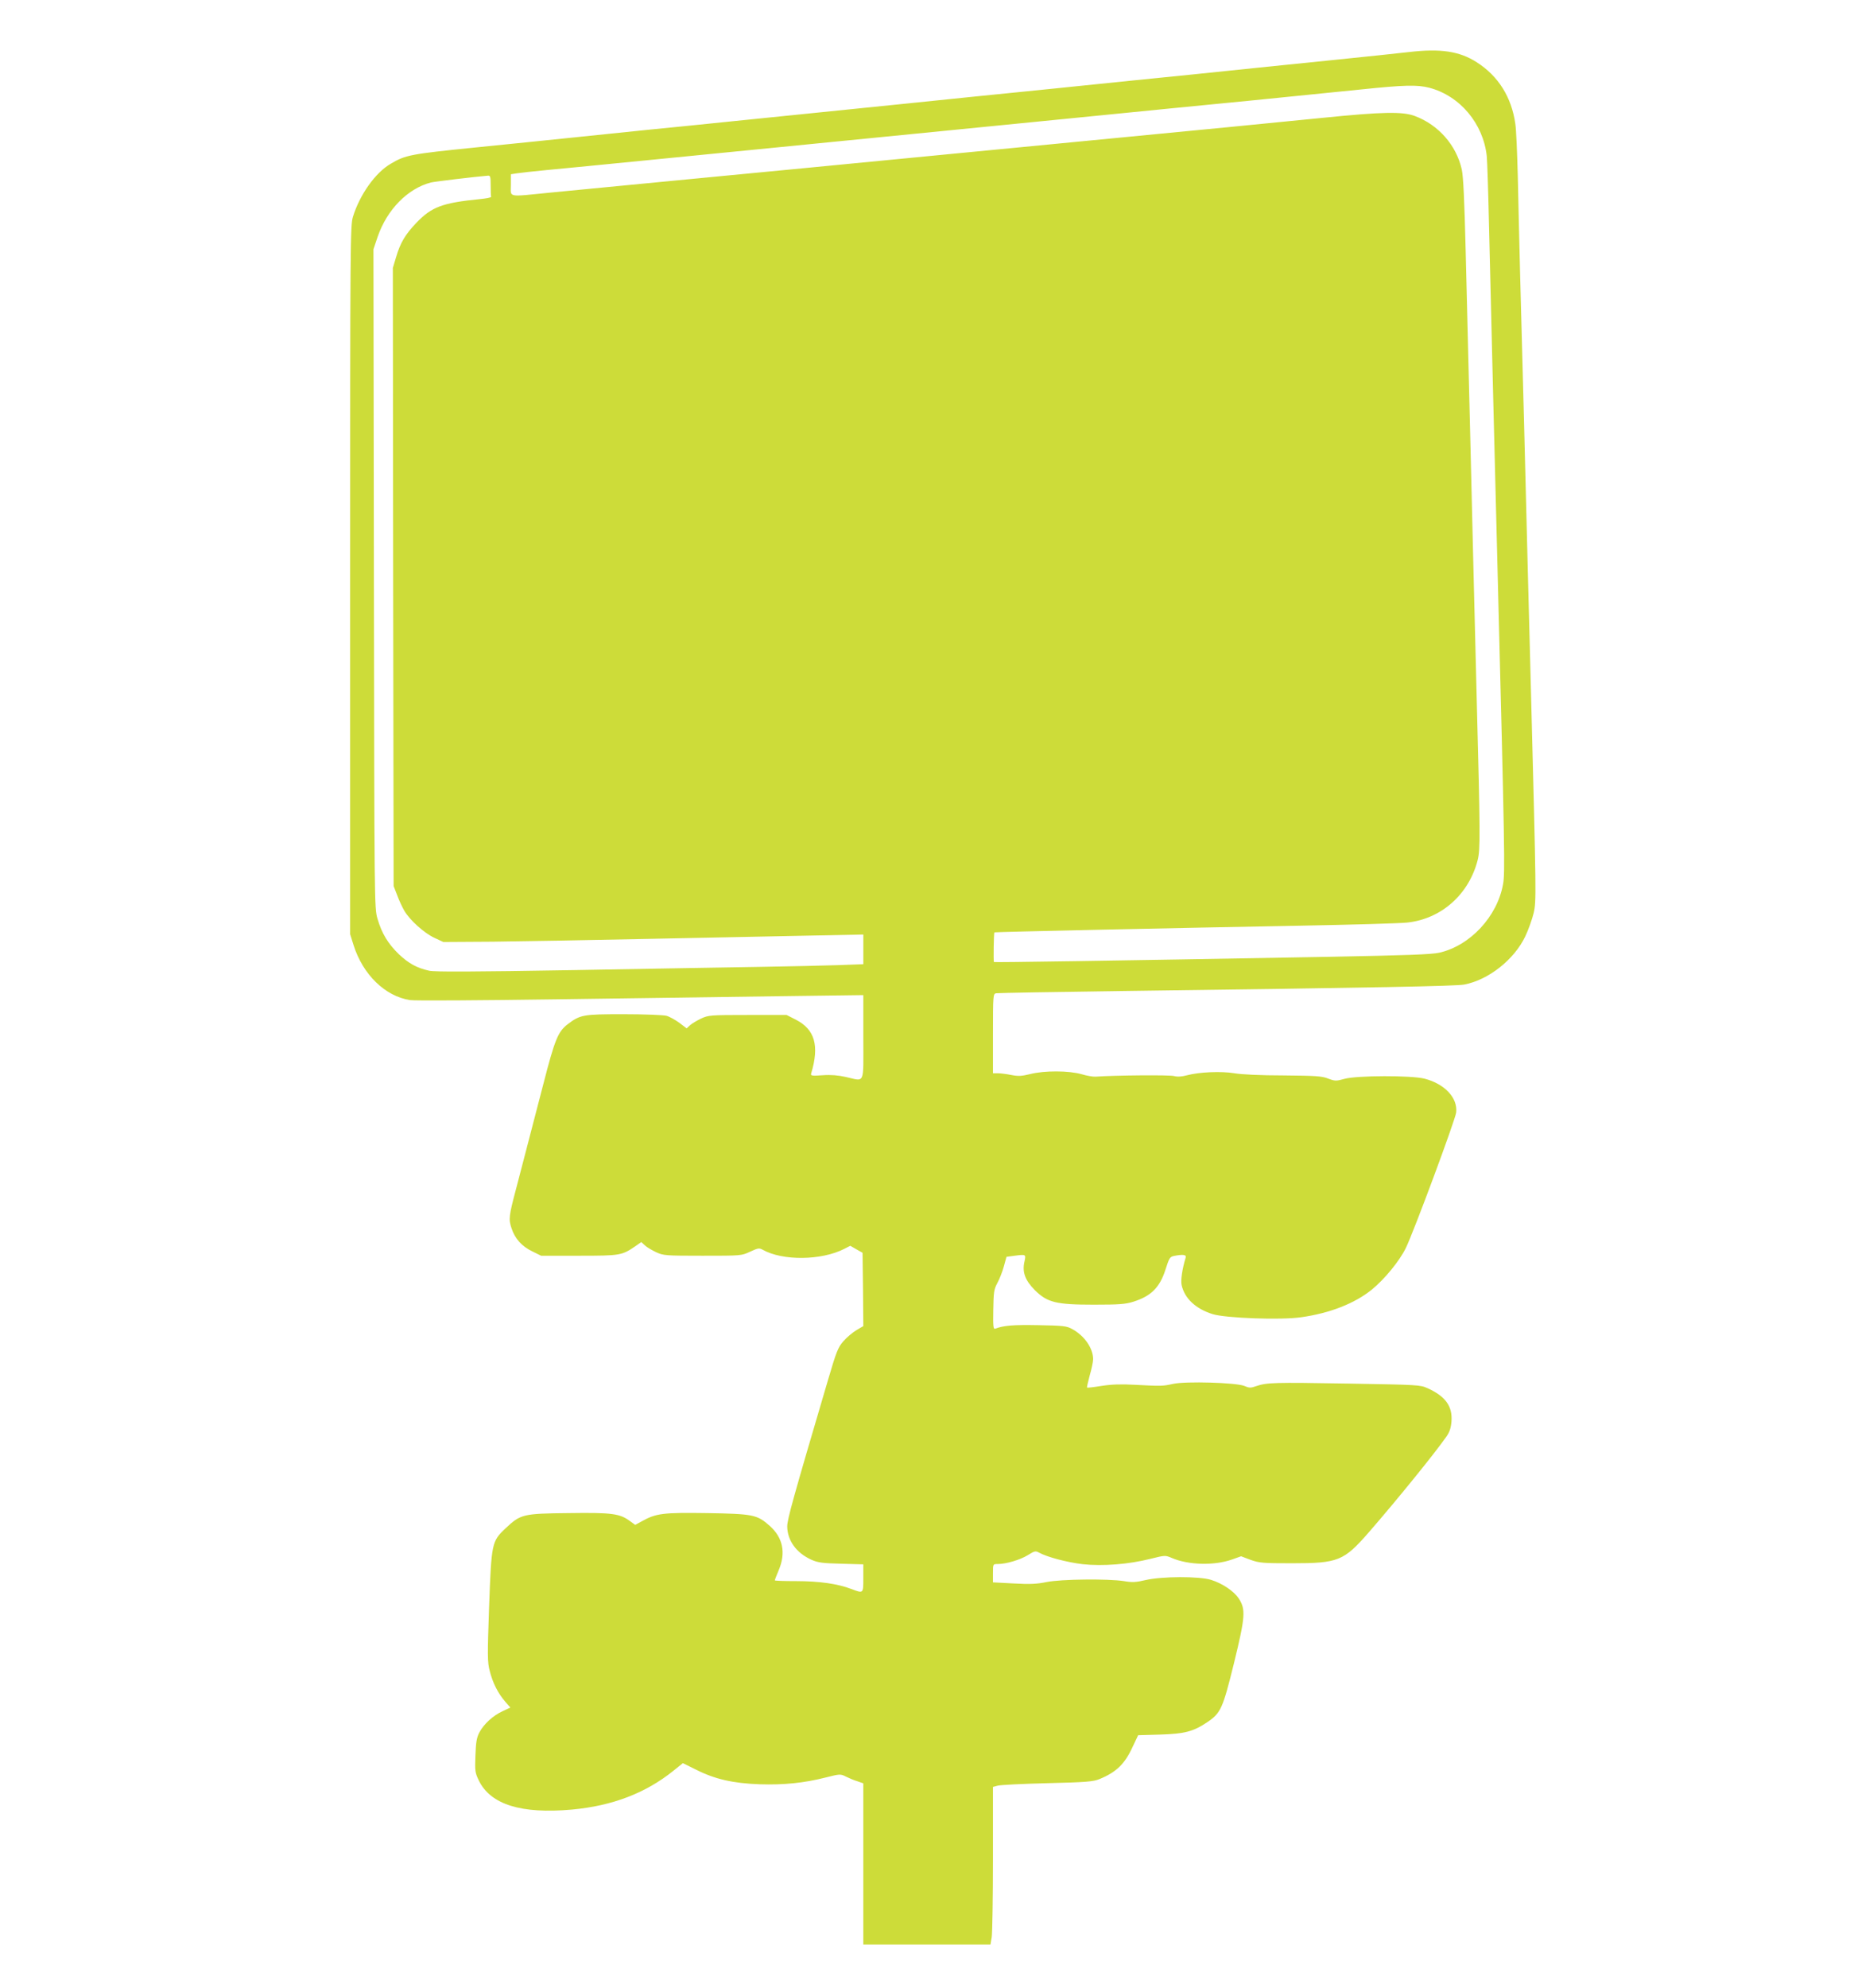
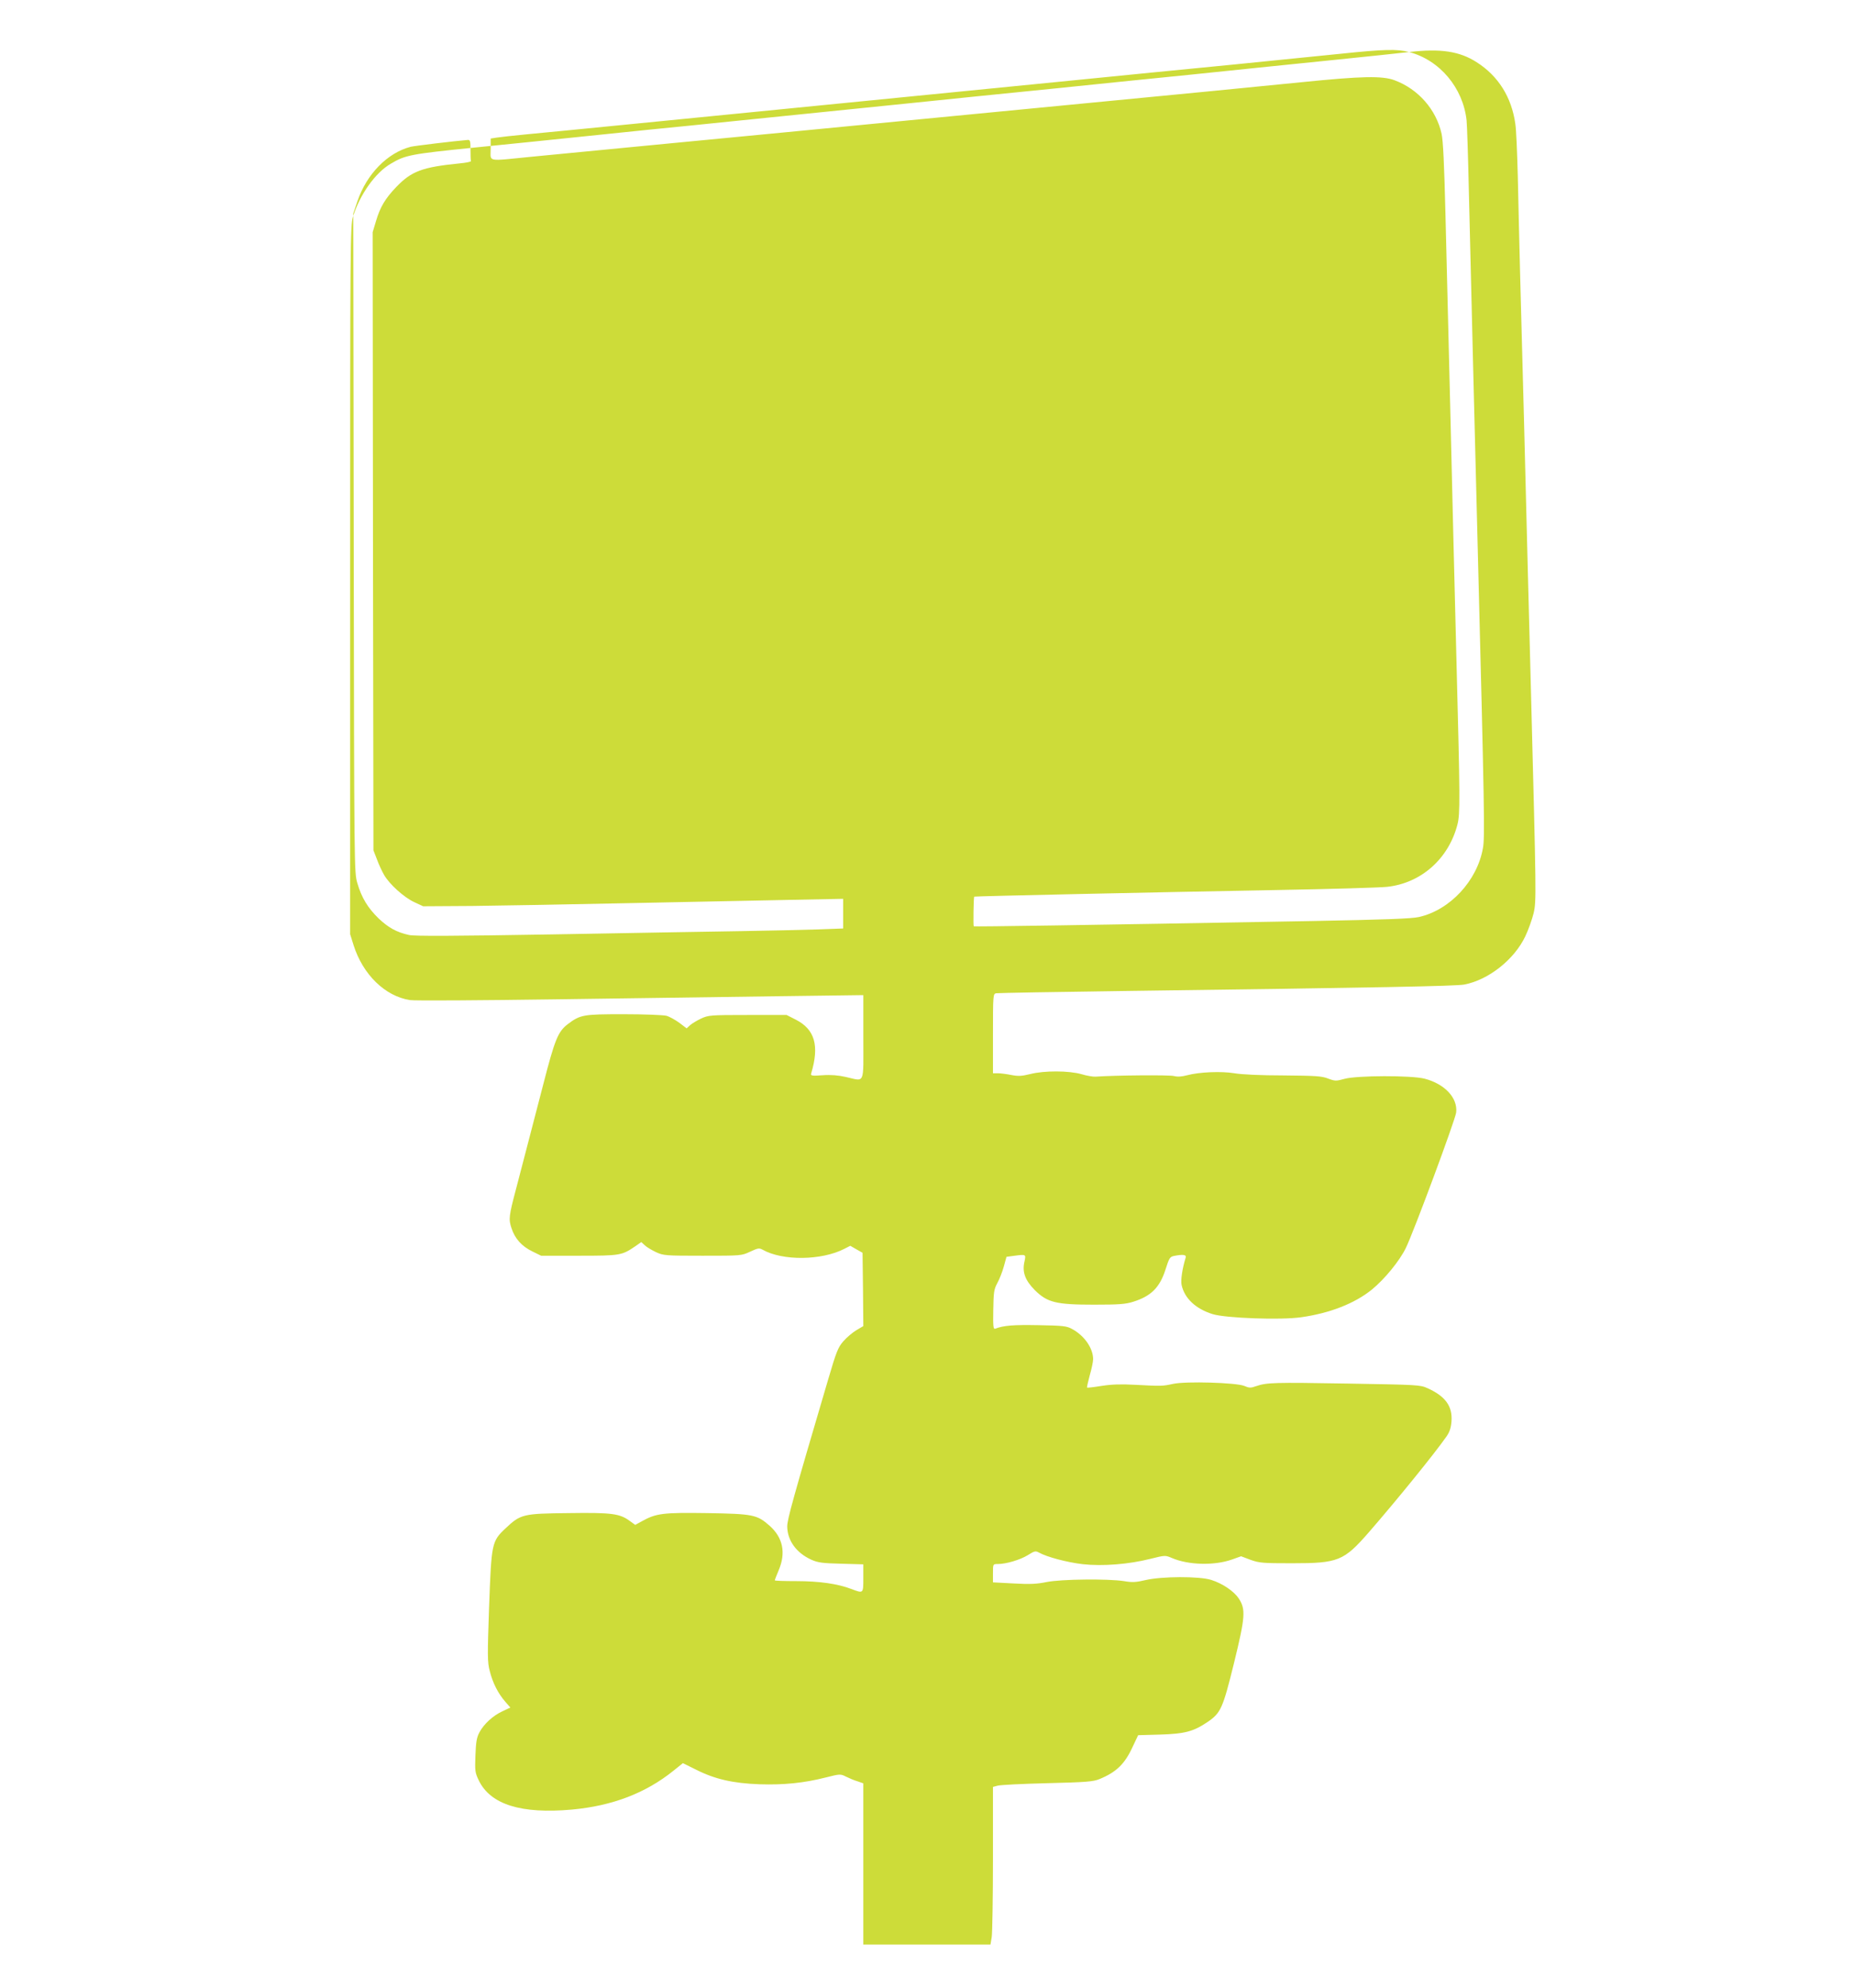
<svg xmlns="http://www.w3.org/2000/svg" version="1.0" width="1194pt" height="1280pt" viewBox="0 0 1194 1280" preserveAspectRatio="xMidYMid meet">
  <g transform="translate(0,1280) scale(0.1,-0.1)" fill="#cddc39" stroke="none">
-     <path d="M9075 12465 c-66 -8 -280 -30 -475 -50 -195 -20 -416 -42 -490 -50 -74 -8 -270 -28 -435 -45 -165 -16 -563 -57 -885 -90 -322 -32 -742 -75 -935 -95 -341 -35 -509 -52 -1130 -115 -165 -17 -410 -42 -545 -55 -135 -14 -353 -36 -485 -50 -132 -14 -419 -43 -638 -65 -413 -42 -446 -48 -540 -104 -99 -57 -200 -199 -244 -342 -17 -56 -18 -156 -18 -2339 l0 -2280 22 -70 c60 -190 203 -329 363 -354 28 -5 454 -2 948 5 493 7 1139 16 1435 20 l537 7 0 -271 c0 -313 13 -284 -113 -256 -49 11 -96 15 -150 11 -69 -5 -77 -3 -73 11 54 180 24 284 -99 347 l-59 30 -250 0 c-241 0 -253 -1 -301 -23 -27 -13 -59 -32 -71 -43 l-22 -20 -46 35 c-26 19 -63 40 -84 46 -21 5 -142 10 -277 10 -262 0 -278 -3 -361 -66 -60 -47 -81 -97 -154 -381 -102 -394 -139 -533 -176 -676 -47 -177 -49 -197 -30 -254 22 -68 66 -117 134 -150 l57 -28 245 0 c266 0 275 2 363 62 l37 26 23 -21 c12 -12 45 -31 72 -44 48 -22 60 -23 300 -23 249 0 250 0 306 26 50 23 58 25 80 13 129 -73 379 -70 526 5 l39 20 40 -23 39 -22 3 -236 2 -236 -44 -26 c-24 -14 -62 -46 -84 -71 -35 -40 -45 -65 -100 -252 -226 -766 -262 -896 -262 -941 1 -90 58 -170 155 -214 42 -19 72 -23 193 -26 l142 -4 0 -89 c0 -100 1 -99 -76 -70 -88 34 -208 51 -355 51 -76 0 -139 2 -139 5 0 3 11 32 25 65 48 113 27 211 -59 287 -81 71 -105 76 -403 81 -283 4 -327 -1 -420 -53 l-42 -23 -33 24 c-66 49 -115 56 -395 52 -298 -3 -310 -7 -408 -99 -88 -83 -90 -94 -105 -504 -11 -315 -11 -357 4 -413 19 -77 54 -145 99 -197 l34 -39 -51 -24 c-61 -28 -120 -82 -149 -137 -17 -32 -22 -63 -25 -148 -4 -100 -2 -111 22 -161 76 -155 273 -216 599 -187 261 24 475 106 654 250 l61 49 87 -43 c119 -60 237 -87 407 -93 155 -5 286 8 427 44 91 23 94 23 130 5 20 -10 53 -24 74 -30 l37 -13 0 -519 0 -519 409 0 410 0 8 48 c4 26 8 254 8 507 l0 460 30 8 c17 5 161 12 320 16 249 6 296 10 335 26 110 45 164 98 214 207 l36 76 142 4 c158 5 213 19 305 81 85 58 98 86 170 378 73 299 77 347 31 417 -32 48 -105 97 -178 120 -77 24 -316 23 -421 -1 -63 -15 -88 -16 -140 -7 -103 16 -405 13 -499 -6 -63 -13 -108 -15 -213 -9 l-132 7 0 59 c0 59 0 59 30 59 55 0 145 27 194 57 43 27 50 29 72 17 52 -29 181 -63 282 -75 129 -14 296 -1 438 35 92 23 94 23 136 5 107 -46 273 -50 387 -10 l59 21 61 -23 c56 -20 78 -22 266 -22 299 0 334 14 497 201 179 206 422 505 500 617 19 28 28 55 31 96 7 97 -39 161 -154 213 -48 22 -62 22 -514 30 -475 8 -522 7 -591 -17 -34 -12 -44 -12 -76 2 -52 21 -374 31 -458 13 -68 -15 -74 -15 -245 -6 -89 5 -151 3 -215 -7 -49 -8 -92 -13 -94 -11 -2 2 6 37 17 78 12 41 22 88 22 105 0 71 -57 152 -135 194 -36 20 -58 22 -219 25 -160 3 -223 -2 -277 -23 -12 -4 -14 17 -12 122 2 113 4 131 26 172 14 25 33 74 42 107 l17 62 45 6 c82 11 81 11 71 -36 -16 -68 4 -121 66 -184 81 -80 136 -94 381 -94 162 0 203 3 254 19 114 36 170 91 207 207 24 75 28 82 56 88 57 11 80 8 74 -11 -22 -72 -33 -146 -26 -177 19 -86 91 -153 200 -187 85 -26 439 -39 570 -20 185 26 345 89 455 178 82 67 178 184 219 268 52 107 318 824 324 872 11 94 -73 184 -203 218 -86 22 -436 21 -516 -1 -54 -15 -61 -15 -106 2 -41 16 -82 18 -288 20 -144 0 -270 6 -315 14 -85 14 -227 8 -305 -13 -34 -9 -61 -11 -84 -5 -28 8 -381 5 -506 -4 -16 -1 -57 6 -90 16 -81 23 -238 24 -329 1 -57 -14 -78 -15 -124 -6 -30 6 -69 11 -86 11 l-31 0 0 255 c0 248 1 256 20 260 11 2 394 9 850 15 1611 21 2110 31 2165 41 157 30 322 161 393 310 20 42 44 109 54 150 18 79 17 108 -17 1419 -5 195 -14 540 -20 765 -13 531 -37 1462 -50 1925 -5 201 -12 487 -15 635 -4 149 -10 301 -16 338 -24 171 -109 307 -248 396 -110 71 -233 90 -436 66z m130 -230 c197 -52 347 -230 370 -440 3 -27 10 -239 15 -470 15 -644 39 -1589 55 -2215 46 -1793 48 -1931 35 -2002 -37 -209 -212 -397 -411 -442 -49 -11 -213 -17 -689 -26 -1488 -27 -2175 -37 -2179 -34 -4 4 -1 187 3 191 3 3 1202 29 1971 43 330 6 639 15 687 20 219 23 397 180 454 401 18 69 17 165 -6 1049 -5 201 -14 559 -20 795 -10 410 -26 1092 -51 2085 -8 321 -15 474 -25 519 -35 156 -150 287 -302 344 -79 30 -212 27 -597 -12 -389 -39 -606 -60 -1705 -166 -487 -47 -952 -92 -1035 -100 -408 -40 -727 -70 -1350 -130 -374 -36 -770 -74 -880 -85 -283 -28 -255 -34 -255 49 l0 69 38 6 c20 3 107 13 192 21 85 8 385 37 665 65 281 28 645 64 810 80 342 34 896 89 1920 190 391 39 915 91 1165 115 250 25 559 56 685 69 278 29 363 31 440 11z m-6045 -630 c0 -36 1 -68 3 -72 1 -5 -32 -11 -73 -15 -241 -24 -310 -50 -408 -152 -71 -74 -104 -129 -131 -221 l-21 -70 2 -1990 3 -1990 23 -59 c12 -33 33 -78 46 -100 35 -60 127 -143 193 -174 l58 -27 320 2 c176 2 626 10 1000 18 374 8 839 17 1033 21 l352 7 0 -95 0 -96 -162 -6 c-90 -3 -311 -8 -493 -11 -181 -3 -726 -12 -1211 -21 -648 -11 -894 -12 -930 -4 -80 18 -131 46 -195 106 -70 68 -110 133 -138 229 -20 69 -20 86 -23 2190 l-3 2120 27 80 c60 175 193 311 343 350 24 6 282 37 368 44 15 1 17 -8 17 -64z" />
+     <path d="M9075 12465 c-66 -8 -280 -30 -475 -50 -195 -20 -416 -42 -490 -50 -74 -8 -270 -28 -435 -45 -165 -16 -563 -57 -885 -90 -322 -32 -742 -75 -935 -95 -341 -35 -509 -52 -1130 -115 -165 -17 -410 -42 -545 -55 -135 -14 -353 -36 -485 -50 -132 -14 -419 -43 -638 -65 -413 -42 -446 -48 -540 -104 -99 -57 -200 -199 -244 -342 -17 -56 -18 -156 -18 -2339 l0 -2280 22 -70 c60 -190 203 -329 363 -354 28 -5 454 -2 948 5 493 7 1139 16 1435 20 l537 7 0 -271 c0 -313 13 -284 -113 -256 -49 11 -96 15 -150 11 -69 -5 -77 -3 -73 11 54 180 24 284 -99 347 l-59 30 -250 0 c-241 0 -253 -1 -301 -23 -27 -13 -59 -32 -71 -43 l-22 -20 -46 35 c-26 19 -63 40 -84 46 -21 5 -142 10 -277 10 -262 0 -278 -3 -361 -66 -60 -47 -81 -97 -154 -381 -102 -394 -139 -533 -176 -676 -47 -177 -49 -197 -30 -254 22 -68 66 -117 134 -150 l57 -28 245 0 c266 0 275 2 363 62 l37 26 23 -21 c12 -12 45 -31 72 -44 48 -22 60 -23 300 -23 249 0 250 0 306 26 50 23 58 25 80 13 129 -73 379 -70 526 5 l39 20 40 -23 39 -22 3 -236 2 -236 -44 -26 c-24 -14 -62 -46 -84 -71 -35 -40 -45 -65 -100 -252 -226 -766 -262 -896 -262 -941 1 -90 58 -170 155 -214 42 -19 72 -23 193 -26 l142 -4 0 -89 c0 -100 1 -99 -76 -70 -88 34 -208 51 -355 51 -76 0 -139 2 -139 5 0 3 11 32 25 65 48 113 27 211 -59 287 -81 71 -105 76 -403 81 -283 4 -327 -1 -420 -53 l-42 -23 -33 24 c-66 49 -115 56 -395 52 -298 -3 -310 -7 -408 -99 -88 -83 -90 -94 -105 -504 -11 -315 -11 -357 4 -413 19 -77 54 -145 99 -197 l34 -39 -51 -24 c-61 -28 -120 -82 -149 -137 -17 -32 -22 -63 -25 -148 -4 -100 -2 -111 22 -161 76 -155 273 -216 599 -187 261 24 475 106 654 250 l61 49 87 -43 c119 -60 237 -87 407 -93 155 -5 286 8 427 44 91 23 94 23 130 5 20 -10 53 -24 74 -30 l37 -13 0 -519 0 -519 409 0 410 0 8 48 c4 26 8 254 8 507 l0 460 30 8 c17 5 161 12 320 16 249 6 296 10 335 26 110 45 164 98 214 207 l36 76 142 4 c158 5 213 19 305 81 85 58 98 86 170 378 73 299 77 347 31 417 -32 48 -105 97 -178 120 -77 24 -316 23 -421 -1 -63 -15 -88 -16 -140 -7 -103 16 -405 13 -499 -6 -63 -13 -108 -15 -213 -9 l-132 7 0 59 c0 59 0 59 30 59 55 0 145 27 194 57 43 27 50 29 72 17 52 -29 181 -63 282 -75 129 -14 296 -1 438 35 92 23 94 23 136 5 107 -46 273 -50 387 -10 l59 21 61 -23 c56 -20 78 -22 266 -22 299 0 334 14 497 201 179 206 422 505 500 617 19 28 28 55 31 96 7 97 -39 161 -154 213 -48 22 -62 22 -514 30 -475 8 -522 7 -591 -17 -34 -12 -44 -12 -76 2 -52 21 -374 31 -458 13 -68 -15 -74 -15 -245 -6 -89 5 -151 3 -215 -7 -49 -8 -92 -13 -94 -11 -2 2 6 37 17 78 12 41 22 88 22 105 0 71 -57 152 -135 194 -36 20 -58 22 -219 25 -160 3 -223 -2 -277 -23 -12 -4 -14 17 -12 122 2 113 4 131 26 172 14 25 33 74 42 107 l17 62 45 6 c82 11 81 11 71 -36 -16 -68 4 -121 66 -184 81 -80 136 -94 381 -94 162 0 203 3 254 19 114 36 170 91 207 207 24 75 28 82 56 88 57 11 80 8 74 -11 -22 -72 -33 -146 -26 -177 19 -86 91 -153 200 -187 85 -26 439 -39 570 -20 185 26 345 89 455 178 82 67 178 184 219 268 52 107 318 824 324 872 11 94 -73 184 -203 218 -86 22 -436 21 -516 -1 -54 -15 -61 -15 -106 2 -41 16 -82 18 -288 20 -144 0 -270 6 -315 14 -85 14 -227 8 -305 -13 -34 -9 -61 -11 -84 -5 -28 8 -381 5 -506 -4 -16 -1 -57 6 -90 16 -81 23 -238 24 -329 1 -57 -14 -78 -15 -124 -6 -30 6 -69 11 -86 11 l-31 0 0 255 c0 248 1 256 20 260 11 2 394 9 850 15 1611 21 2110 31 2165 41 157 30 322 161 393 310 20 42 44 109 54 150 18 79 17 108 -17 1419 -5 195 -14 540 -20 765 -13 531 -37 1462 -50 1925 -5 201 -12 487 -15 635 -4 149 -10 301 -16 338 -24 171 -109 307 -248 396 -110 71 -233 90 -436 66z c197 -52 347 -230 370 -440 3 -27 10 -239 15 -470 15 -644 39 -1589 55 -2215 46 -1793 48 -1931 35 -2002 -37 -209 -212 -397 -411 -442 -49 -11 -213 -17 -689 -26 -1488 -27 -2175 -37 -2179 -34 -4 4 -1 187 3 191 3 3 1202 29 1971 43 330 6 639 15 687 20 219 23 397 180 454 401 18 69 17 165 -6 1049 -5 201 -14 559 -20 795 -10 410 -26 1092 -51 2085 -8 321 -15 474 -25 519 -35 156 -150 287 -302 344 -79 30 -212 27 -597 -12 -389 -39 -606 -60 -1705 -166 -487 -47 -952 -92 -1035 -100 -408 -40 -727 -70 -1350 -130 -374 -36 -770 -74 -880 -85 -283 -28 -255 -34 -255 49 l0 69 38 6 c20 3 107 13 192 21 85 8 385 37 665 65 281 28 645 64 810 80 342 34 896 89 1920 190 391 39 915 91 1165 115 250 25 559 56 685 69 278 29 363 31 440 11z m-6045 -630 c0 -36 1 -68 3 -72 1 -5 -32 -11 -73 -15 -241 -24 -310 -50 -408 -152 -71 -74 -104 -129 -131 -221 l-21 -70 2 -1990 3 -1990 23 -59 c12 -33 33 -78 46 -100 35 -60 127 -143 193 -174 l58 -27 320 2 c176 2 626 10 1000 18 374 8 839 17 1033 21 l352 7 0 -95 0 -96 -162 -6 c-90 -3 -311 -8 -493 -11 -181 -3 -726 -12 -1211 -21 -648 -11 -894 -12 -930 -4 -80 18 -131 46 -195 106 -70 68 -110 133 -138 229 -20 69 -20 86 -23 2190 l-3 2120 27 80 c60 175 193 311 343 350 24 6 282 37 368 44 15 1 17 -8 17 -64z" />
  </g>
</svg>